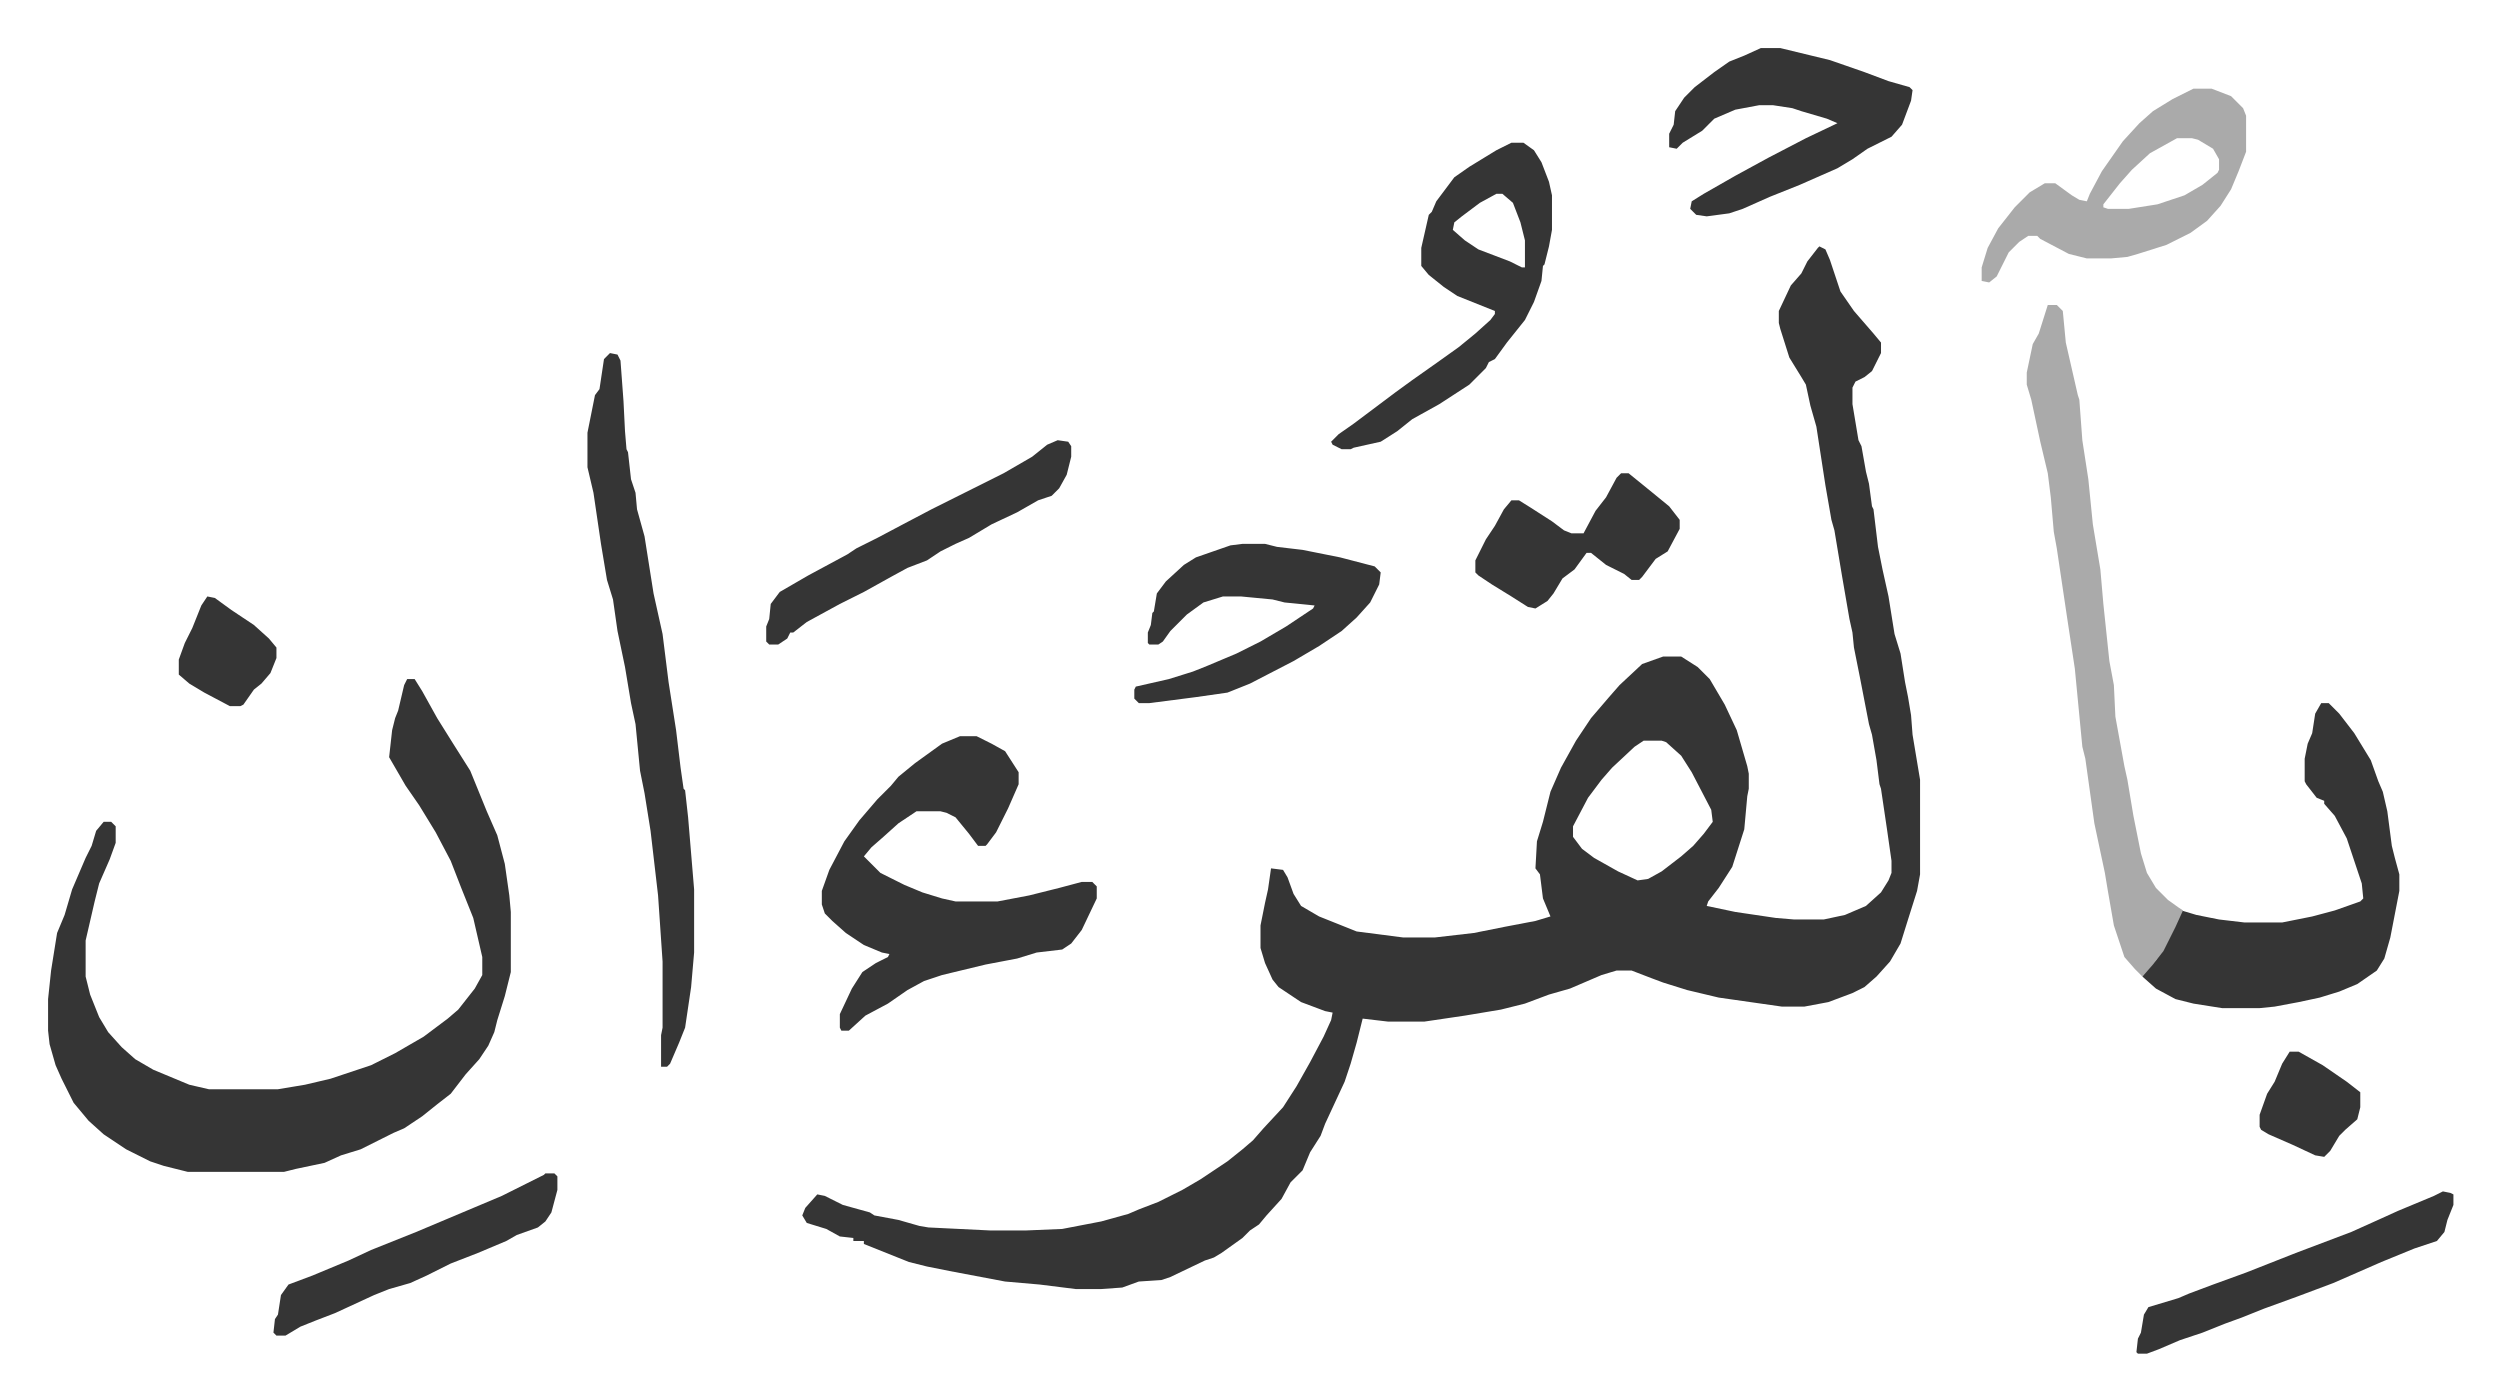
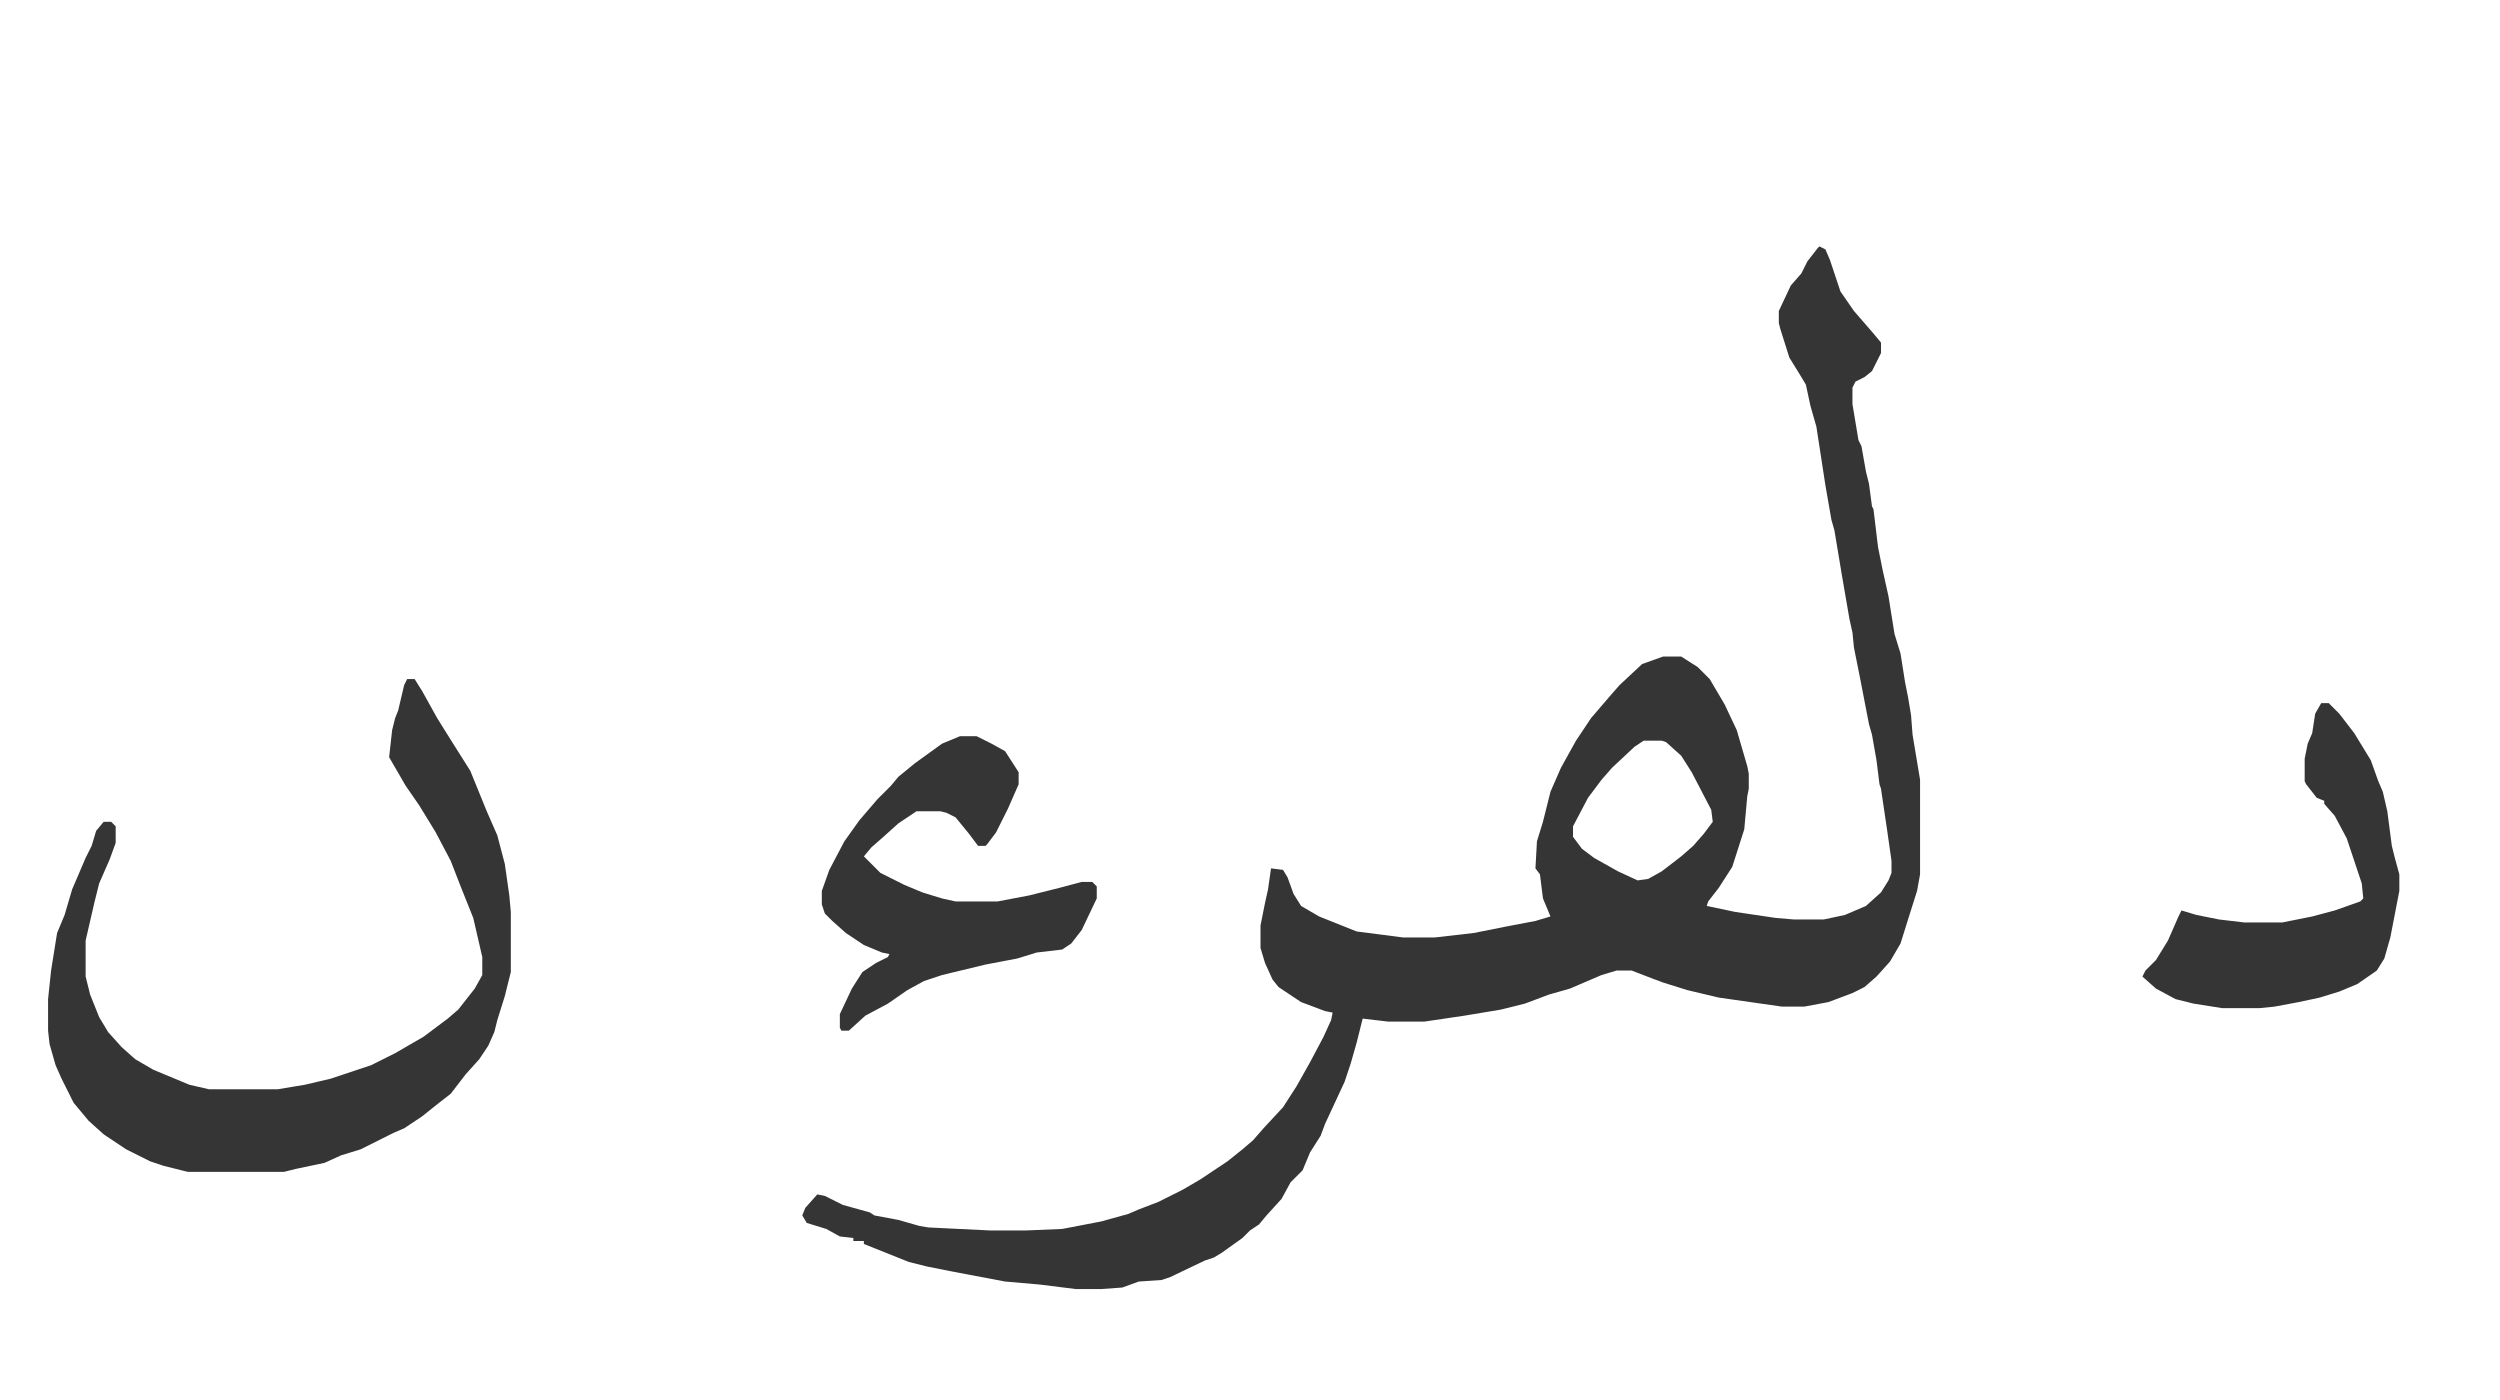
<svg xmlns="http://www.w3.org/2000/svg" role="img" viewBox="-32.00 289.00 1664.00 932.00">
  <path fill="#353535" id="rule_normal" d="M1179 453l4 2 3 7 7 21 9 13 13 15 5 6v7l-6 12-5 4-6 3-2 4v11l4 24 2 4 3 17 2 8 2 15 1 2 3 25 3 15 4 18 4 25 4 13 3 19 2 10 2 12 1 13 5 30v63l-2 11-6 19-5 16-7 12-9 10-8 7-8 4-16 6-16 3h-15l-42-6-21-5-16-5-8-3-13-5h-10l-10 3-21 9-14 4-16 6-16 4-24 4-27 4h-24l-17-2-4 16-4 14-4 12-13 28-3 8-7 11-5 12-8 8-6 11-10 11-5 6-6 4-5 5-14 10-5 3-6 2-23 11-6 2-15 1-11 4-14 1h-17l-24-3-23-2-37-7-15-3-12-3-15-6-10-4-5-2v-2h-7v-2l-9-1-9-5-13-4-3-5 2-5 8-9 5 1 12 6 18 5 3 2 16 3 14 4 6 1 41 2h24l24-1 26-5 18-5 7-3 13-5 16-8 12-7 18-12 10-8 7-6 7-8 13-14 9-14 9-16 9-17 5-11 1-5-5-1-16-6-15-10-4-5-5-11-3-10v-15l3-15 2-9 2-14 8 1 3 5 4 11 5 8 12 7 25 10 31 4h21l26-3 20-4 21-4 10-3-5-12-2-16-3-4 1-18 4-13 5-20 7-16 10-18 10-15 12-14 7-8 15-14 14-5h12l11 7 8 8 10 17 8 17 7 24 1 5v10l-1 5-2 22-8 25-9 14-7 9-1 3 19 4 27 4 12 1h20l14-3 14-6 10-9 5-8 2-5v-8l-3-21-4-27-1-3-2-16-3-17-2-7-6-31-4-20-1-10-2-9-5-29-5-30-2-7-4-23-6-39-4-14-3-14-3-5-8-13-6-19-1-4v-8l8-17 7-8 4-8 7-9zm-117 329l-6 4-15 14-7 8-9 12-10 19v7l6 8 8 6 16 9 13 6 7-1 9-5 13-10 8-7 7-8 6-8-1-8-13-25-7-11-10-9-3-1zm-823-41h5l5 8 10 18 10 16 12 19 11 27 7 16 5 19 3 21 1 11v40l-4 16-5 16-2 8-4 9-6 9-9 10-10 13-9 7-10 8-12 8-7 3-8 4-14 7-13 4-11 5-19 4-8 2H93l-16-4-9-3-16-8-15-10-10-9-10-12-8-16-4-9-4-14-1-9v-21l2-19 4-25 5-12 5-17 9-21 4-8 3-10 5-6h5l3 3v11l-4 11-7 16-3 12-6 26v24l3 12 6 15 6 10 9 10 9 8 12 7 24 10 13 3h46l18-3 17-4 27-9 16-8 19-11 16-12 7-6 11-14 5-9v-12l-6-26-8-20-7-18-10-19-11-18-9-13-11-19 2-18 2-8 2-5 4-17zm368 38h11l10 5 9 5 9 14v8l-7 16-8 16-6 8-1 1h-5l-6-8-9-11-6-3-4-1h-16l-12 8-10 9-8 7-5 6 11 11 16 8 12 5 13 4 9 2h28l21-4 20-5 15-4h7l3 3v8l-10 21-7 9-6 4-17 2-13 4-21 4-29 7-12 4-11 6-13 9-15 8-11 10h-5l-1-2v-9l8-17 7-11 9-6 8-4 1-2-5-1-12-5-12-8-9-8-5-5-2-6v-9l5-14 10-19 10-14 12-14 9-9 5-6 11-9 18-13zm906-22h5l7 7 10 13 11 18 5 14 3 7 3 13 3 23 2 8 3 11v11l-6 31-4 14-5 8-13 9-12 5-13 4-14 3-16 3-10 1h-25l-19-3-12-3-13-7-9-8 2-4 7-7 8-13 7-16 2-4 10 3 15 3 17 2h25l20-4 15-4 17-6 2-2-1-10-10-30-8-15-7-8v-2l-5-2-7-9-1-2v-15l2-10 3-7 2-13z" />
-   <path fill="#aaa" id="rule_hamzat_wasl" d="M1331 492h6l4 4 2 21 8 35 1 3 2 27 4 26 3 30 5 30 2 23 4 38 3 16 1 21 6 33 2 9 4 24 5 25 4 13 6 10 8 8 7 5 3 2-5 11-8 16-7 9-7 8-5-5-7-8-7-21-4-23-2-12-7-33-6-43-2-8-5-52-5-33-7-47-2-11-2-23-2-16-5-21-6-28-3-10v-8l4-19 4-7z" />
-   <path fill="#353535" id="rule_normal" d="M374 524l5 1 2 4 2 27 1 20 1 12 1 2 2 18 3 9 1 11 5 18 6 38 6 27 4 32 5 32 3 25 2 14 1 1 2 18 3 36 1 12v42l-2 23-4 27-4 10-6 14-2 2h-4v-21l1-5v-44l-3-44-5-43-4-25-3-15-3-31-3-14-4-24-5-24-3-21-4-13-4-24-5-34-4-17v-23l5-25 3-4 3-20zm600-140h8l7 5 5 8 5 13 2 9v23l-2 11-3 12-1 1-1 10-5 14-6 12-12 15-8 11-4 2-2 4-11 11-20 13-18 10-10 8-11 7-18 4-2 1h-6l-6-3-1-2 5-5 10-7 8-6 20-15 11-8 17-12 14-10 11-9 10-9 3-4v-2l-25-10-9-6-10-8-5-6v-12l5-22 2-2 3-7 12-16 10-7 18-11zm-10 34l-11 6-12 9-5 4-1 5 8 7 9 6 21 8 8 4h2v-18l-3-12-5-13-7-6zm176-97h13l33 8 23 8 16 6 14 4 2 2-1 7-6 16-7 8-16 8-10 7-10 6-25 11-20 8-18 8-9 3-15 2-7-1-4-4 1-5 8-5 21-12 22-12 25-13 21-10-7-3-17-5-6-2-13-2h-9l-16 3-14 6-8 8-13 8-4 4-5-1v-9l3-6 1-9 6-9 7-7 13-10 10-7 10-4z" />
-   <path fill="#aaa" id="rule_hamzat_wasl" d="M1428 348h12l13 5 8 8 2 5v24l-5 13-5 12-7 11-9 10-11 8-16 8-19 6-7 2-11 1h-16l-12-3-19-10-2-2h-6l-6 4-7 7-4 8-4 8-5 4-5-1v-9l4-13 7-13 11-14 10-10 10-6h7l11 8 5 3 5 1 2-5 8-15 14-20 11-12 9-8 13-8zm-11 33l-18 10-12 11-8 9-11 14v2l3 1h14l19-3 18-6 12-7 10-8 1-2v-7l-4-7-10-6-4-1z" />
-   <path fill="#353535" id="rule_normal" d="M795 651h15l8 2 17 2 25 5 23 6 4 4-1 8-6 12-9 10-10 9-15 10-17 10-29 15-15 6-21 3-31 4h-7l-3-3v-6l1-2 22-5 16-5 10-4 19-8 16-8 17-10 18-12 1-2-20-2-8-2-21-2h-12l-13 4-11 8-11 11-5 7-3 2h-6l-1-1v-7l2-5 1-8 1-1 2-12 6-8 12-11 8-5 23-8zm-123-69l7 1 2 3v7l-3 12-5 9-5 5-9 3-14 8-17 8-15 9-9 4-10 5-9 6-13 5-11 6-18 10-16 8-22 12-9 7h-2l-2 4-6 4h-6l-2-2v-10l2-5 1-10 6-8 19-11 26-14 6-4 14-7 17-9 19-10 16-8 16-8 16-8 19-11 10-8zm375 22h5l16 13 11 9 7 9v6l-8 15-8 5-9 12-2 2h-5l-5-4-12-6-10-8h-3l-8 11-8 6-6 10-4 5-8 5-5-1-11-7-13-8-9-6-2-2v-8l7-14 6-9 6-11 5-6h5l8 5 14 9 8 6 5 2h8l8-15 7-9 7-13zm547 478l5 1 2 1v7l-4 10-2 8-5 6-15 5-22 9-32 14-16 6-8 3-22 8-15 6-11 4-15 6-15 5-14 6-8 3h-6l-1-1 1-9 2-4 2-12 3-5 20-6 7-3 16-6 22-8 33-13 37-14 20-9 11-5 24-10zm-1263-12h6l2 2v9l-4 15-4 6-5 4-14 5-7 4-19 8-18 7-16 8-11 5-14 4-10 4-26 12-13 5-10 4-10 6h-6l-2-2 1-9 2-3 2-13 5-7 16-6 24-10 15-7 30-12 38-16 19-8 16-8 12-6zm1161-81h6l16 9 16 11 9 7v10l-2 8-8 7-4 4-6 10-4 4-6-1-15-7-16-7-5-3-1-2v-8l5-14 5-8 5-12zM106 686l5 1 11 8 15 10 10 9 5 6v7l-4 10-6 7-5 4-7 10-2 1h-7l-17-9-10-6-7-6v-10l4-11 5-10 6-15z" />
</svg>